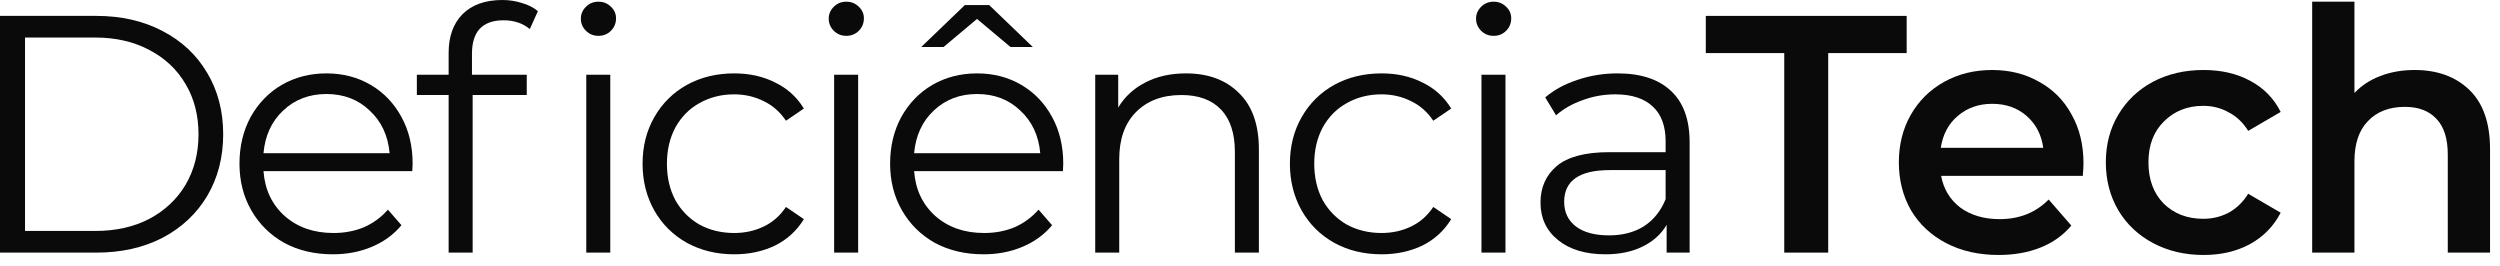
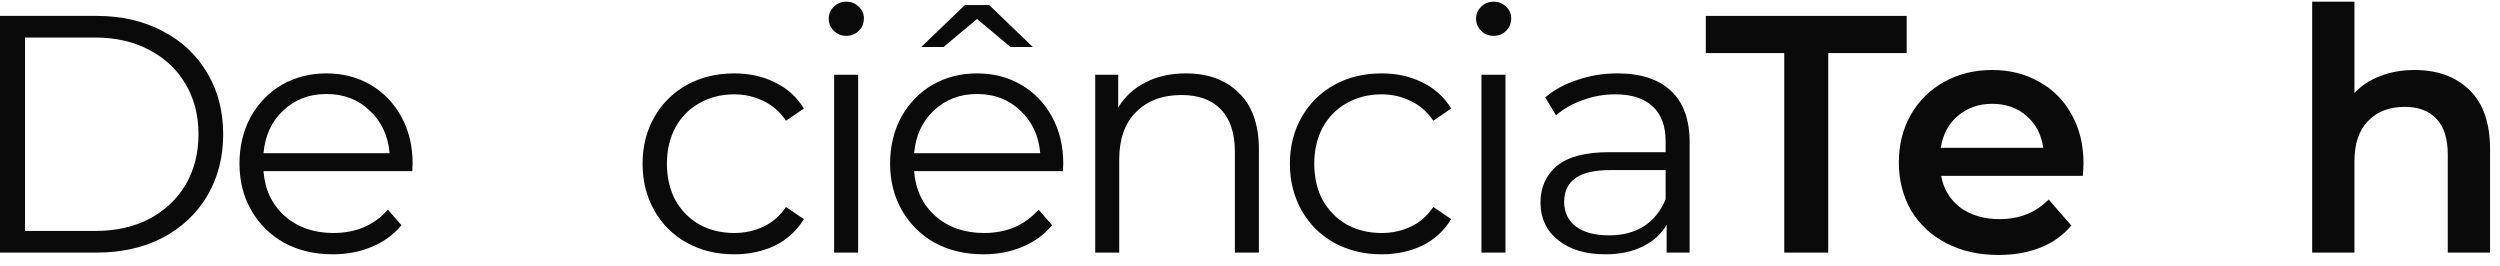
<svg xmlns="http://www.w3.org/2000/svg" width="207" height="22" viewBox="0 0 207 22" fill="none">
  <path d="M0 1.316H7.98C10.052 1.316 11.881 1.736 13.468 2.576C15.055 3.397 16.287 4.555 17.164 6.048C18.041 7.523 18.48 9.212 18.48 11.116C18.48 13.02 18.041 14.719 17.164 16.212C16.287 17.687 15.055 18.844 13.468 19.684C11.881 20.505 10.052 20.916 7.98 20.916H0V1.316ZM7.868 19.124C9.585 19.124 11.088 18.788 12.376 18.116C13.664 17.425 14.663 16.483 15.372 15.288C16.081 14.075 16.436 12.684 16.436 11.116C16.436 9.548 16.081 8.167 15.372 6.972C14.663 5.759 13.664 4.816 12.376 4.144C11.088 3.453 9.585 3.108 7.868 3.108H2.072V19.124H7.868Z" fill="#0A0A0A" />
  <path d="M34.137 14.168H21.817C21.929 15.699 22.517 16.94 23.581 17.892C24.645 18.825 25.989 19.292 27.613 19.292C28.527 19.292 29.367 19.133 30.133 18.816C30.898 18.48 31.561 17.995 32.121 17.36L33.241 18.648C32.587 19.432 31.766 20.029 30.777 20.44C29.806 20.851 28.733 21.056 27.557 21.056C26.045 21.056 24.701 20.739 23.525 20.104C22.367 19.451 21.462 18.555 20.809 17.416C20.155 16.277 19.829 14.989 19.829 13.552C19.829 12.115 20.137 10.827 20.753 9.688C21.387 8.549 22.246 7.663 23.329 7.028C24.43 6.393 25.662 6.076 27.025 6.076C28.387 6.076 29.61 6.393 30.693 7.028C31.776 7.663 32.625 8.549 33.241 9.688C33.857 10.808 34.165 12.096 34.165 13.552L34.137 14.168ZM27.025 7.784C25.606 7.784 24.412 8.241 23.441 9.156C22.489 10.052 21.948 11.228 21.817 12.684H32.261C32.13 11.228 31.579 10.052 30.609 9.156C29.657 8.241 28.462 7.784 27.025 7.784Z" fill="#0A0A0A" />
-   <path d="M41.683 1.68C40.825 1.68 40.171 1.913 39.723 2.38C39.294 2.847 39.079 3.537 39.079 4.452V6.188H43.615V7.868H39.135V20.916H37.147V7.868H34.515V6.188H37.147V4.368C37.147 3.024 37.53 1.96 38.295 1.176C39.079 0.392 40.181 0 41.599 0C42.159 0 42.701 0.084 43.223 0.252C43.746 0.401 44.185 0.625 44.539 0.924L43.867 2.408C43.289 1.923 42.561 1.68 41.683 1.68ZM48.543 6.188H50.531V20.916H48.543V6.188ZM49.551 2.968C49.141 2.968 48.795 2.828 48.515 2.548C48.235 2.268 48.095 1.932 48.095 1.54C48.095 1.167 48.235 0.84 48.515 0.56C48.795 0.28 49.141 0.14 49.551 0.14C49.962 0.14 50.307 0.28 50.587 0.56C50.867 0.821 51.007 1.139 51.007 1.512C51.007 1.923 50.867 2.268 50.587 2.548C50.307 2.828 49.962 2.968 49.551 2.968Z" fill="#0A0A0A" />
  <path d="M60.793 21.056C59.337 21.056 58.03 20.739 56.873 20.104C55.734 19.469 54.838 18.583 54.185 17.444C53.531 16.287 53.205 14.989 53.205 13.552C53.205 12.115 53.531 10.827 54.185 9.688C54.838 8.549 55.734 7.663 56.873 7.028C58.03 6.393 59.337 6.076 60.793 6.076C62.062 6.076 63.191 6.328 64.181 6.832C65.189 7.317 65.982 8.036 66.561 8.988L65.077 9.996C64.591 9.268 63.975 8.727 63.229 8.372C62.482 7.999 61.67 7.812 60.793 7.812C59.729 7.812 58.767 8.055 57.909 8.54C57.069 9.007 56.406 9.679 55.921 10.556C55.454 11.433 55.221 12.432 55.221 13.552C55.221 14.691 55.454 15.699 55.921 16.576C56.406 17.435 57.069 18.107 57.909 18.592C58.767 19.059 59.729 19.292 60.793 19.292C61.67 19.292 62.482 19.115 63.229 18.76C63.975 18.405 64.591 17.864 65.077 17.136L66.561 18.144C65.982 19.096 65.189 19.824 64.181 20.328C63.173 20.813 62.043 21.056 60.793 21.056Z" fill="#0A0A0A" />
  <path d="M69.066 6.188H71.054V20.916H69.066V6.188ZM70.074 2.968C69.663 2.968 69.318 2.828 69.038 2.548C68.758 2.268 68.618 1.932 68.618 1.54C68.618 1.167 68.758 0.84 69.038 0.56C69.318 0.28 69.663 0.14 70.074 0.14C70.485 0.14 70.83 0.28 71.11 0.56C71.39 0.821 71.53 1.139 71.53 1.512C71.53 1.923 71.39 2.268 71.11 2.548C70.83 2.828 70.485 2.968 70.074 2.968Z" fill="#0A0A0A" />
  <path d="M88.01 14.168H75.689C75.802 15.699 76.389 16.94 77.454 17.892C78.517 18.825 79.862 19.292 81.486 19.292C82.4 19.292 83.24 19.133 84.005 18.816C84.771 18.48 85.433 17.995 85.993 17.36L87.114 18.648C86.46 19.432 85.639 20.029 84.65 20.44C83.679 20.851 82.606 21.056 81.43 21.056C79.918 21.056 78.573 20.739 77.397 20.104C76.24 19.451 75.335 18.555 74.681 17.416C74.028 16.277 73.701 14.989 73.701 13.552C73.701 12.115 74.01 10.827 74.626 9.688C75.26 8.549 76.119 7.663 77.201 7.028C78.303 6.393 79.535 6.076 80.897 6.076C82.26 6.076 83.483 6.393 84.566 7.028C85.648 7.663 86.498 8.549 87.114 9.688C87.73 10.808 88.037 12.096 88.037 13.552L88.01 14.168ZM80.897 7.784C79.479 7.784 78.284 8.241 77.314 9.156C76.362 10.052 75.82 11.228 75.689 12.684H86.133C86.003 11.228 85.452 10.052 84.481 9.156C83.529 8.241 82.335 7.784 80.897 7.784ZM83.669 3.892L80.897 1.568L78.126 3.892H76.278L79.889 0.42H81.906L85.517 3.892H83.669Z" fill="#0A0A0A" />
  <path d="M98.188 6.076C100.036 6.076 101.501 6.617 102.584 7.7C103.685 8.764 104.236 10.323 104.236 12.376V20.916H102.248V12.572C102.248 11.041 101.865 9.875 101.1 9.072C100.335 8.269 99.243 7.868 97.824 7.868C96.237 7.868 94.977 8.344 94.044 9.296C93.129 10.229 92.672 11.527 92.672 13.188V20.916H90.684V6.188H92.588V8.904C93.129 8.008 93.876 7.317 94.828 6.832C95.799 6.328 96.919 6.076 98.188 6.076Z" fill="#0A0A0A" />
  <path d="M114.392 21.056C112.936 21.056 111.629 20.739 110.472 20.104C109.333 19.469 108.437 18.583 107.784 17.444C107.13 16.287 106.804 14.989 106.804 13.552C106.804 12.115 107.13 10.827 107.784 9.688C108.437 8.549 109.333 7.663 110.472 7.028C111.629 6.393 112.936 6.076 114.392 6.076C115.661 6.076 116.79 6.328 117.78 6.832C118.788 7.317 119.581 8.036 120.16 8.988L118.676 9.996C118.19 9.268 117.574 8.727 116.828 8.372C116.081 7.999 115.269 7.812 114.392 7.812C113.328 7.812 112.366 8.055 111.508 8.54C110.668 9.007 110.005 9.679 109.52 10.556C109.053 11.433 108.82 12.432 108.82 13.552C108.82 14.691 109.053 15.699 109.52 16.576C110.005 17.435 110.668 18.107 111.508 18.592C112.366 19.059 113.328 19.292 114.392 19.292C115.269 19.292 116.081 19.115 116.828 18.76C117.574 18.405 118.19 17.864 118.676 17.136L120.16 18.144C119.581 19.096 118.788 19.824 117.78 20.328C116.772 20.813 115.642 21.056 114.392 21.056Z" fill="#0A0A0A" />
  <path d="M122.665 6.188H124.653V20.916H122.665V6.188ZM123.673 2.968C123.262 2.968 122.917 2.828 122.637 2.548C122.357 2.268 122.217 1.932 122.217 1.54C122.217 1.167 122.357 0.84 122.637 0.56C122.917 0.28 123.262 0.14 123.673 0.14C124.084 0.14 124.429 0.28 124.709 0.56C124.989 0.821 125.129 1.139 125.129 1.512C125.129 1.923 124.989 2.268 124.709 2.548C124.429 2.828 124.084 2.968 123.673 2.968Z" fill="#0A0A0A" />
  <path d="M133.937 6.076C135.859 6.076 137.334 6.561 138.361 7.532C139.387 8.484 139.901 9.903 139.901 11.788V20.916H137.997V18.62C137.549 19.385 136.886 19.983 136.009 20.412C135.15 20.841 134.123 21.056 132.929 21.056C131.286 21.056 129.979 20.664 129.009 19.88C128.038 19.096 127.553 18.06 127.553 16.772C127.553 15.521 128.001 14.513 128.897 13.748C129.811 12.983 131.258 12.6 133.237 12.6H137.913V11.704C137.913 10.435 137.558 9.473 136.849 8.82C136.139 8.148 135.103 7.812 133.741 7.812C132.807 7.812 131.911 7.971 131.053 8.288C130.194 8.587 129.457 9.007 128.841 9.548L127.945 8.064C128.691 7.429 129.587 6.944 130.633 6.608C131.678 6.253 132.779 6.076 133.937 6.076ZM133.237 19.488C134.357 19.488 135.318 19.236 136.121 18.732C136.923 18.209 137.521 17.463 137.913 16.492V14.084H133.293C130.773 14.084 129.513 14.961 129.513 16.716C129.513 17.575 129.839 18.256 130.493 18.76C131.146 19.245 132.061 19.488 133.237 19.488Z" fill="#0A0A0A" />
  <path d="M147.736 4.396H141.24V1.316H157.872V4.396H151.376V20.916H147.736V4.396Z" fill="#0A0A0A" />
  <path d="M172.513 13.524C172.513 13.767 172.494 14.112 172.457 14.56H160.725C160.93 15.661 161.462 16.539 162.321 17.192C163.198 17.827 164.281 18.144 165.569 18.144C167.211 18.144 168.565 17.603 169.629 16.52L171.505 18.676C170.833 19.479 169.983 20.085 168.957 20.496C167.93 20.907 166.773 21.112 165.485 21.112C163.842 21.112 162.395 20.785 161.145 20.132C159.894 19.479 158.923 18.573 158.233 17.416C157.561 16.24 157.225 14.915 157.225 13.44C157.225 11.984 157.551 10.677 158.205 9.52C158.877 8.344 159.801 7.429 160.977 6.776C162.153 6.123 163.478 5.796 164.953 5.796C166.409 5.796 167.706 6.123 168.845 6.776C170.002 7.411 170.898 8.316 171.533 9.492C172.186 10.649 172.513 11.993 172.513 13.524ZM164.953 8.596C163.833 8.596 162.881 8.932 162.097 9.604C161.331 10.257 160.865 11.135 160.697 12.236H169.181C169.031 11.153 168.574 10.276 167.809 9.604C167.043 8.932 166.091 8.596 164.953 8.596Z" fill="#0A0A0A" />
-   <path d="M182.455 21.112C180.905 21.112 179.515 20.785 178.283 20.132C177.051 19.479 176.089 18.573 175.399 17.416C174.708 16.24 174.363 14.915 174.363 13.44C174.363 11.965 174.708 10.649 175.399 9.492C176.089 8.335 177.041 7.429 178.255 6.776C179.487 6.123 180.887 5.796 182.455 5.796C183.929 5.796 185.217 6.095 186.319 6.692C187.439 7.289 188.279 8.148 188.839 9.268L186.151 10.836C185.721 10.145 185.18 9.632 184.527 9.296C183.892 8.941 183.192 8.764 182.427 8.764C181.12 8.764 180.037 9.193 179.179 10.052C178.32 10.892 177.891 12.021 177.891 13.44C177.891 14.859 178.311 15.997 179.151 16.856C180.009 17.696 181.101 18.116 182.427 18.116C183.192 18.116 183.892 17.948 184.527 17.612C185.18 17.257 185.721 16.735 186.151 16.044L188.839 17.612C188.26 18.732 187.411 19.6 186.291 20.216C185.189 20.813 183.911 21.112 182.455 21.112Z" fill="#0A0A0A" />
  <path d="M199.932 5.796C201.817 5.796 203.329 6.347 204.468 7.448C205.606 8.549 206.176 10.183 206.176 12.348V20.916H202.676V12.796C202.676 11.489 202.368 10.509 201.752 9.856C201.136 9.184 200.258 8.848 199.12 8.848C197.832 8.848 196.814 9.24 196.068 10.024C195.321 10.789 194.948 11.9 194.948 13.356V20.916H191.448V0.14H194.948V7.7C195.526 7.084 196.236 6.617 197.076 6.3C197.934 5.964 198.886 5.796 199.932 5.796Z" fill="#0A0A0A" />
</svg>